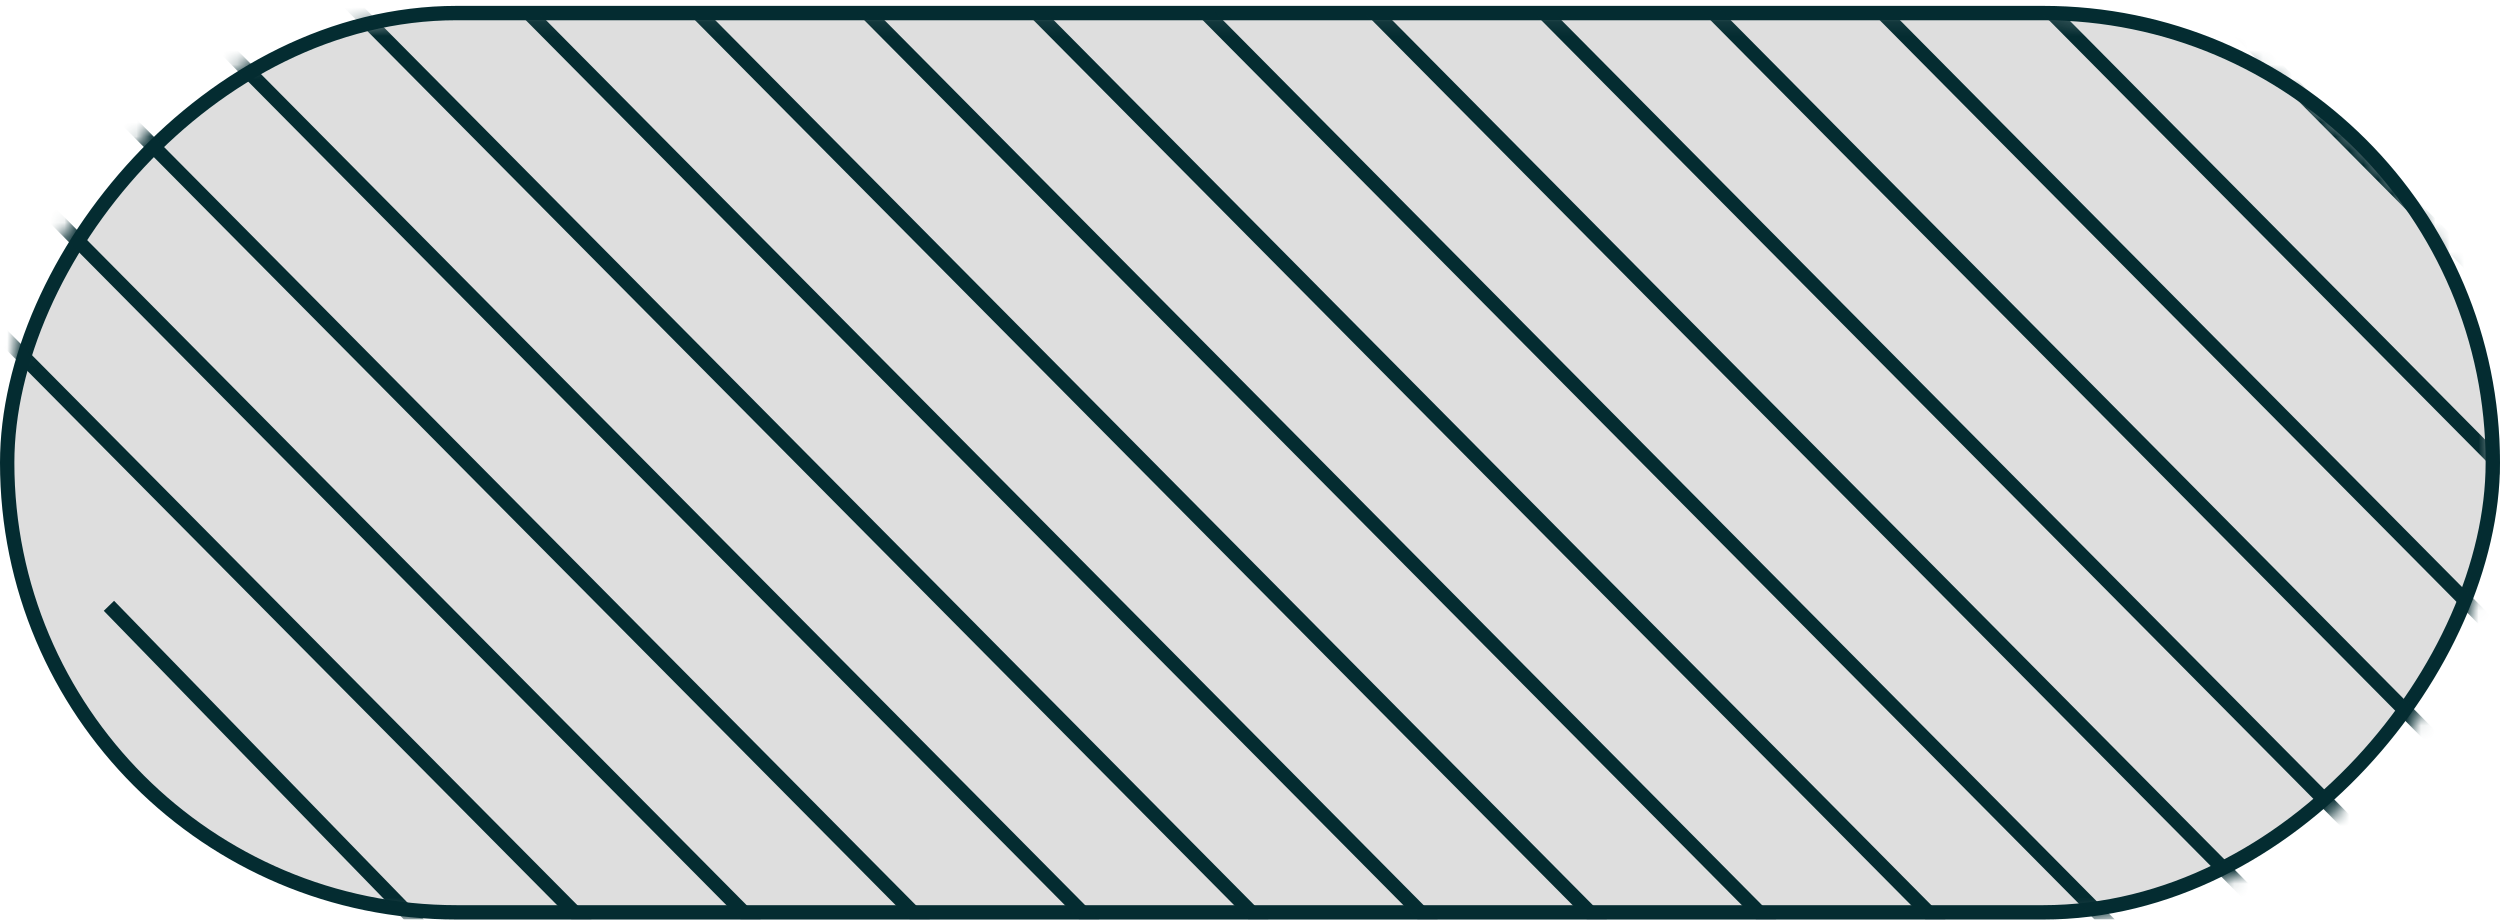
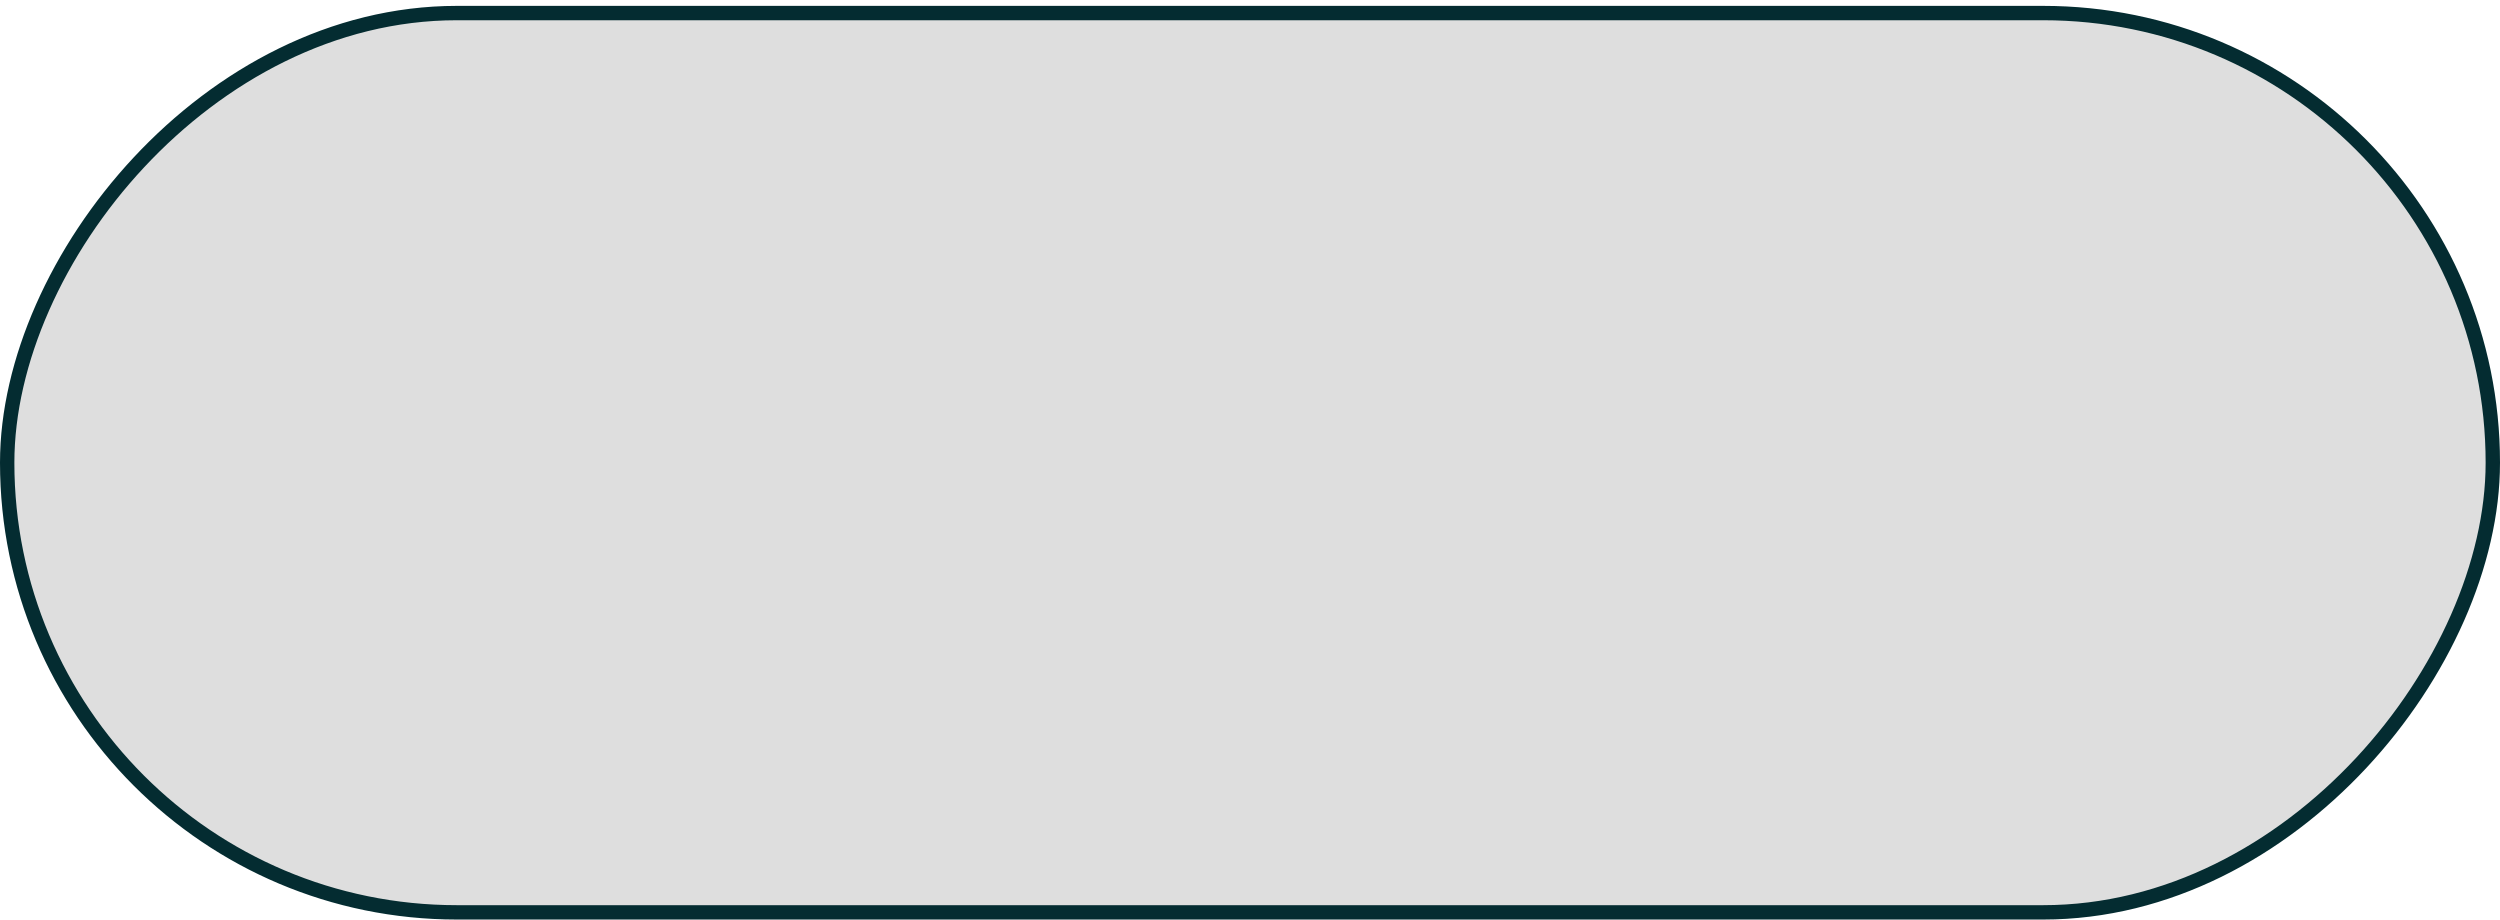
<svg xmlns="http://www.w3.org/2000/svg" width="174" height="64" viewBox="0 0 174 64" fill="none">
  <rect x="0.5" y="-0.5" width="173" height="62.591" rx="31.296" transform="matrix(1 8.80328e-08 8.68169e-08 -1 4.34085e-08 63)" fill="#DEDEDE" stroke="#042C31" />
  <mask id="mask0_64_1000" style="mask-type:luminance" maskUnits="userSpaceOnUse" x="0" y="1" width="174" height="63">
-     <path d="M31.194 64L142.363 64C159.591 64 173.557 49.916 173.557 32.543V32.542C173.557 15.169 159.591 1.085 142.363 1.085L31.194 1.085C13.966 1.085 4.57764e-05 15.169 4.57764e-05 32.542V32.543C4.57764e-05 49.916 13.966 64 31.194 64Z" fill="white" />
-   </mask>
+     </mask>
  <g mask="url(#mask0_64_1000)">
    <path d="M223.056 69.942L148.934 -4.805M211.276 69.942L137.154 -4.805M199.497 69.942L125.375 -4.805M187.718 69.942L113.595 -4.805M175.938 69.942L101.816 -4.805M164.159 69.942L90.037 -4.805M152.38 69.942L78.257 -4.805M140.6 69.942L66.478 -4.805M128.821 69.942L54.699 -4.805M117.042 69.942L42.919 -4.805M105.262 69.942L31.14 -4.805M93.483 69.942L19.361 -4.805M81.704 69.942L7.581 -4.805M69.924 69.942L-4.198 -4.805M58.145 69.942L-15.977 -4.805M46.365 69.942L-27.757 -4.805M34.586 69.942L7.581 42.164" stroke="#042C31" stroke-miterlimit="10" />
  </g>
</svg>